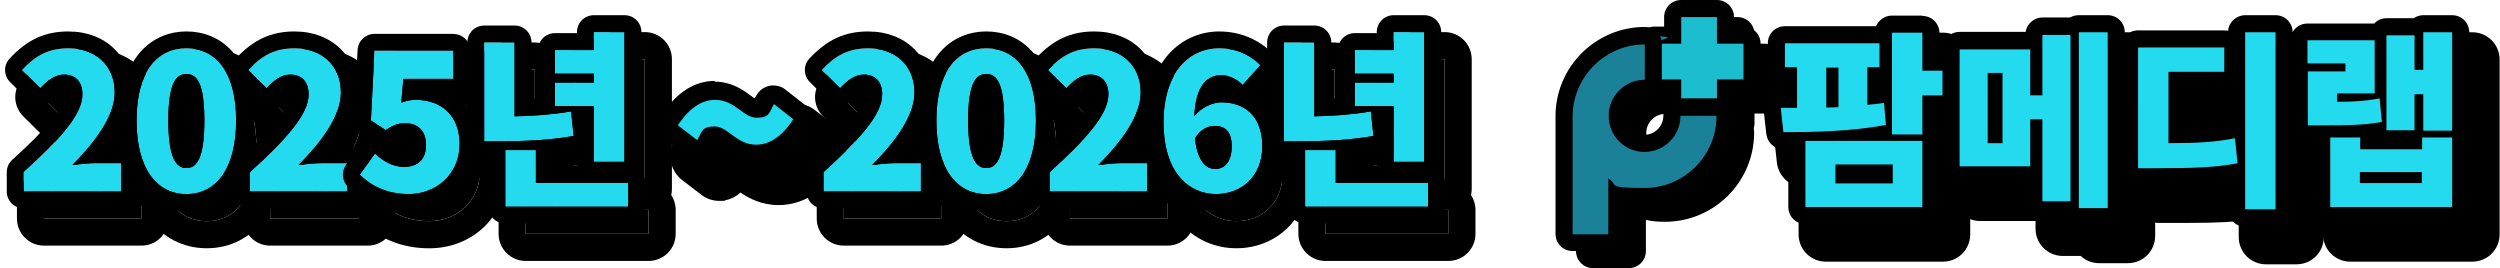
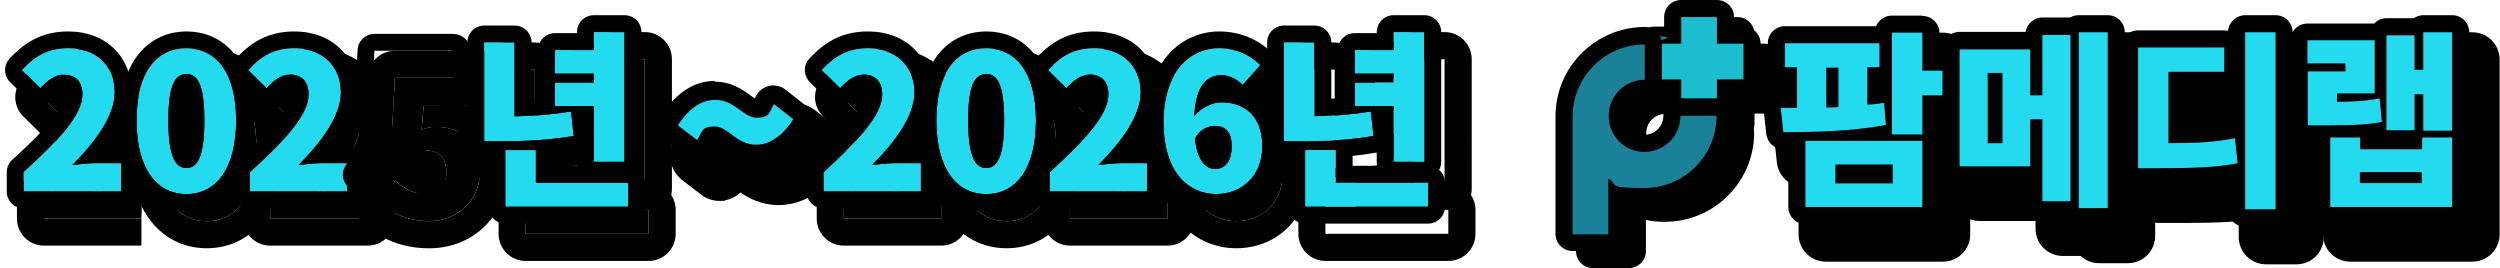
<svg xmlns="http://www.w3.org/2000/svg" id="_레이어_1" width="658.3" height="70.6" version="1.1" viewBox="0 0 658.3 70.6">
  <g>
    <path d="M480.8,65.3c-2,0-3.6-1.6-3.6-3.6v-16.1h-2.2c-1.8,0-3.4-1.4-3.6-3.2l-.7-6.4c-.1-1,.2-2,.9-2.8.7-.8,1.7-1.2,2.7-1.2h.7v-3.6c-1.8-.2-3.2-1.7-3.2-3.6v-6.3c0-2,1.6-3.6,3.6-3.6h24.6c.4-1.6,1.8-2.8,3.5-2.8h8c2,0,3.6,1.6,3.6,3.6v6.4h2.2c2,0,3.6,1.6,3.6,3.6v6.5c0,2-1.6,3.6-3.6,3.6h-2.2v25.7c0,2-1.6,3.6-3.6,3.6h-30.8l.1.2Z" />
    <path d="M511.6,15.8v10h5.8v6.5h-5.8v10.3h-8V15.8h8M500.3,18.6v6.3h-3.2v9.9c1.5-.1,3-.3,4.4-.5l.5,5.8c-9,1.7-19.4,1.9-27,1.9l-.7-6.4h4.3v-10.7h-3.2v-6.3h24.8M486.3,35.5c1.1,0,2.1,0,3.2-.1v-10.4h-3.2v10.6M511.6,44.3v17.4h-30.8v-17.4h30.8M488.7,55.5h15.1v-5h-15.1v5M511.6,8.6h-8c-2.3,0-4.4,1.1-5.7,2.8h-22.4c-4,0-7.2,3.2-7.2,7.2v6.3c0,1.9.7,3.6,1.9,4.9-.4.3-.8.7-1.2,1.1-1.4,1.5-2,3.6-1.8,5.6l.7,6.4c.4,3.1,2.7,5.6,5.7,6.2v12.6c0,4,3.2,7.2,7.2,7.2h30.8c4,0,7.2-3.2,7.2-7.2v-22.2c3.3-.7,5.8-3.6,5.8-7.1v-6.5c0-3.5-2.5-6.4-5.8-7.1v-3c0-4-3.2-7.2-7.2-7.2h0Z" />
  </g>
  <g>
    <path d="M552.8,65.7c-1.4,0-2.6-.8-3.2-1.9h-6.4c-2,0-3.6-1.6-3.6-3.6v-5.6h-18.2c-2,0-3.6-1.6-3.6-3.6v-30.9c0-2,1.6-3.6,3.6-3.6h18.2v-.2c0-2,1.6-3.6,3.6-3.6h7.5c.6-.4,1.3-.6,2.1-.6h7.6c2,0,3.6,1.6,3.6,3.6v46.3c0,2-1.6,3.6-3.6,3.6h-7.6v.1Z" />
    <path d="M560.4,15.7v46.3h-7.6V15.7h7.6M550.6,16.4v43.8h-7.4v-21.6h-3.2v12.4h-18.6v-30.9h18.6v12.1h3.2v-15.9h7.4M528.8,44.9h3.9v-18.5h-3.9v18.5M560.4,8.5h-7.6c-1.1,0-2.1.2-3,.6h-6.6c-2.7,0-5.1,1.5-6.3,3.8h-15.5c-4,0-7.2,3.2-7.2,7.2v30.9c0,4,3.2,7.2,7.2,7.2h14.6v2c0,4,3.2,7.2,7.2,7.2h4.7c1.3,1.2,3,1.9,4.8,1.9h7.6c4,0,7.2-3.2,7.2-7.2V15.7c0-4-3.2-7.2-7.2-7.2h.1Z" />
  </g>
  <g>
    <path d="M596.6,66c-2,0-3.6-1.6-3.6-3.6v-8.2c-5.2.8-10.7,1-20.4,1h-4.2c-2,0-3.6-1.6-3.6-3.6v-31.8c0-2,1.6-3.6,3.6-3.6h22.7c.7,0,1.3.2,1.8.5v-.9c0-2,1.6-3.6,3.6-3.6h8c2,0,3.6,1.6,3.6,3.6v46.6c0,2-1.6,3.6-3.6,3.6h-8,.1ZM580,41.3c5.2,0,9-.4,13-1.1v-11c-.5.3-1.2.5-1.8.5h-11.1v11.6h-.1Z" />
    <path d="M604.6,15.7v46.6h-8V15.7h8M591.1,19.7v6.4h-14.7v18.8c7.7,0,12.4-.3,17.5-1.3l.7,6.6c-5.9,1.1-11.7,1.3-22,1.3h-4.2v-31.8h22.7M604.6,8.5h-8c-2.8,0-5.2,1.6-6.4,4h-21.7c-4,0-7.2,3.2-7.2,7.2v31.8c0,4,3.2,7.2,7.2,7.2h4.2c6.6,0,11.9,0,16.8-.5v4.2c0,4,3.2,7.2,7.2,7.2h8c4,0,7.2-3.2,7.2-7.2V15.7c0-4-3.2-7.2-7.2-7.2h-.1ZM583.6,33.3h5.8v3.8c-1.7.2-3.6.4-5.8.5v-4.3h0Z" />
  </g>
  <g>
    <path d="M618.9,65.3c-2,0-3.6-1.6-3.6-3.6v-17.8h-2.3c-2,0-3.6-1.6-3.6-3.6v-14.2c0-.3,0-.7.1-1-.1-.4-.2-.7-.2-1.1v-6.1c0-2,1.6-3.6,3.6-3.6h18c.7-.8,1.7-1.4,2.8-1.4h7.5c.6-.5,1.4-.8,2.3-.8h7.6c2,0,3.6,1.6,3.6,3.6v25.9c0,.3,0,.6-.1.9,0,.3.1.6.1.9v18.3c0,2-1.6,3.6-3.6,3.6h-32.2Z" />
    <path d="M651.1,15.7v25.9h-7.6v-9.6h-2.3v9.5h-7.4v-24.9h7.4v9.1h2.3v-9.9h7.6M630.6,17.9v13.9h-9.9v2.2c4.3,0,7.6-.2,11.2-.9l.6,6.2c-4.9.9-9.2.9-16.2.9h-3.3v-14.2h9.9v-2.1h-10v-6.1h17.7M651.1,43.4v18.3h-32.1v-18.3h7.9v3.1h16.3v-3.1h7.9M626.8,55.4h16.3v-2.9h-16.3v2.9M651.1,8.5h-7.6c-1.2,0-2.3.3-3.3.8h-6.5c-1.6,0-3.1.5-4.2,1.4h-16.6c-4,0-7.2,3.2-7.2,7.2v6.1c0,.4,0,.8.1,1.2v15.1c0,3.5,2.6,6.5,5.9,7.1v14.3c0,4,3.2,7.2,7.2,7.2h32.1c4,0,7.2-3.2,7.2-7.2V15.7c0-4-3.2-7.2-7.2-7.2h.1Z" />
  </g>
  <g>
    <path d="M205.1,50.1c-4.2,0-7-2.1-9-3.6-.6-.4-1.4-1-1.8-1.2-.2.2-.7.6-1.2,1.6-.6,1-1.5,1.7-2.7,1.9h-.8c-.9,0-1.7-.3-2.4-.8l-5.1-3.9c-1.7-1.3-2.1-3.6-.9-5.4,3.7-5.6,8.1-8.5,13.2-8.5s7,2,9,3.5c.6.4,1.4,1,1.8,1.2.2-.2.7-.6,1.2-1.5.6-1,1.6-1.7,2.7-2h.8c.9,0,1.7.3,2.4.8l5.1,4c1.7,1.3,2,3.6.9,5.4-3.7,5.6-8.1,8.5-13.2,8.5Z" />
    <path d="M194.3,34.3c5.3,0,7.4,4.7,10.9,4.7s3.3-1.3,4.6-3.6l5.1,4c-3.2,4.9-6.6,6.7-9.8,6.7-5.2,0-7.4-4.8-10.9-4.8s-3.3,1.4-4.6,3.6l-5.1-3.9c3.2-4.9,6.6-6.7,9.8-6.7M194.3,26.3c-4.4,0-10.9,1.8-16.5,10.3-2.3,3.5-1.5,8.2,1.8,10.8l5.1,3.9c1.4,1.1,3.1,1.6,4.8,1.6s1.1,0,1.6-.2c1.5-.3,2.8-1,3.9-2,2.2,1.5,5.5,3.3,10,3.3s10.9-1.8,16.5-10.3c2.3-3.5,1.5-8.2-1.8-10.7l-5.1-4c-1.4-1.1-3.1-1.7-4.9-1.7-.5,0-1.1,0-1.6.2-1.5.3-2.8,1-3.9,2-2.2-1.5-5.5-3.3-10-3.3h0l.1.1Z" />
  </g>
  <g>
    <path d="M199.1,40.6c-3.7,0-6.3-1.9-8.1-3.3-1.1-.8-2.1-1.5-2.8-1.5s-1.4.6-2.4,2.4c-.4.6-1,1.1-1.7,1.2h-.5c-.5,0-1.1-.2-1.5-.5l-5.1-3.9c-1-.8-1.3-2.3-.6-3.4,3.4-5.2,7.4-7.8,11.9-7.8s6.3,1.9,8.1,3.2c1.1.8,2,1.5,2.8,1.5s1.6-.9,2.4-2.4c.4-.6,1-1.1,1.7-1.2h.5c.5,0,1.1.2,1.5.5l5.1,4c1,.8,1.3,2.3.6,3.4-3.4,5.2-7.4,7.8-11.9,7.8Z" fill="#23daef" />
    <path d="M188.3,26.3c5.3,0,7.4,4.7,10.9,4.7s3.3-1.3,4.6-3.6l5.1,4c-3.2,4.9-6.6,6.7-9.8,6.7-5.2,0-7.4-4.8-10.9-4.8s-3.3,1.4-4.6,3.6l-5.1-3.9c3.2-4.9,6.6-6.7,9.8-6.7M188.3,21.3c-5.4,0-10.1,3-14,8.9-1.4,2.2-.9,5.1,1.1,6.7l5.1,3.9c.9.7,1.9,1,3,1s.7,0,1,0c1.4-.3,2.6-1.2,3.3-2.4.2-.4.4-.6.5-.8.3.2.7.5,1,.7,2,1.5,5,3.8,9.6,3.8s10.1-3,14-8.9c1.4-2.2,1-5.1-1.1-6.7l-5.1-4c-.9-.7-2-1-3.1-1-.3,0-.7,0-1,.1-1.4.3-2.7,1.2-3.4,2.5-.2.3-.4.6-.5.8-.3-.2-.7-.5-1-.7-2-1.5-5-3.7-9.6-3.7h0l.2-.2Z" />
  </g>
  <g>
    <path d="M475.4,56.7c-1.2,0-2.2-1-2.2-2.2v-17.5h-3.5c-1.1,0-2.1-.9-2.2-2l-.7-6.4c0-.6.1-1.3.6-1.8.4-.5,1-.8,1.7-.8h2.1v-6.2h-.9c-1.2,0-2.2-1-2.2-2.2v-6.3c0-1.2,1-2.2,2.2-2.2h24.8c.4,0,.7,0,1.1.3v-.8c0-1.2,1-2.2,2.2-2.2h8c1.2,0,2.2,1,2.2,2.2v7.8h3.5c1.2,0,2.2,1,2.2,2.2v6.5c0,1.2-1,2.2-2.2,2.2h-3.5v8c0,.3,0,.6-.2.8.1.3.2.5.2.8v17.4c0,1.2-1,2.2-2.2,2.2h-30.8l-.2.2ZM496.1,46v-.5h-10.6v.5h10.6ZM493.9,25.1c.6,0,1.3-.1,1.8-.2h.1v-5.2c-.3.2-.7.3-1.1.3h-.9v5.2l.1-.1Z" fill="#23daef" />
    <path d="M506.2,8.6v10h5.8v6.5h-5.8v10.3h-8V8.6h8M494.9,11.4v6.3h-3.2v9.9c1.5-.1,3-.3,4.4-.5l.5,5.8c-9,1.7-19.4,1.9-27,1.9l-.7-6.4h4.3v-10.7h-3.2v-6.3h24.8M480.9,28.3c1.1,0,2.1,0,3.2-.1v-10.4h-3.2v10.6M506.2,37.1v17.4h-30.8v-17.4h30.8M483.3,48.3h15.1v-5h-15.1v5M506.2,4.1h-8c-1.9,0-3.5,1.2-4.2,2.8h-24c-2.5,0-4.5,2-4.5,4.5v6.3c0,2,1.3,3.7,3.2,4.3v1.9c-1.2,0-2.4.6-3.2,1.5-.9,1-1.3,2.2-1.1,3.5l.7,6.4c.3,2.3,2.2,4,4.5,4s.9,0,1.3,0v15.2c0,2.5,2,4.5,4.5,4.5h30.8c2.5,0,4.5-2,4.5-4.5v-24.8h1.3c2.5,0,4.5-2,4.5-4.5v-6.5c0-2.5-2-4.5-4.5-4.5h-1.3v-5.5c0-2.5-2-4.5-4.5-4.5h0v-.1Z" />
  </g>
  <g>
    <path d="M547.4,57.1c-1.1,0-2-.8-2.2-1.9h-7.4c-1.2,0-2.2-1-2.2-2.2v-7.1c-.3.1-.6.2-.9.2h-18.6c-1.2,0-2.2-1-2.2-2.2V13c0-1.2,1-2.2,2.2-2.2h18.6c.3,0,.6,0,.9.2v-1.8c0-1.2,1-2.2,2.2-2.2h7.9c.4-.4,1-.7,1.6-.7h7.6c1.2,0,2.2,1,2.2,2.2v46.3c0,1.2-1,2.2-2.2,2.2h-7.6l.1.1Z" fill="#23daef" />
    <path d="M555,8.5v46.3h-7.6V8.5h7.6M545.2,9.2v43.8h-7.4v-21.6h-3.2v12.4h-18.6V13h18.6v12.1h3.2v-15.9h7.4M523.4,37.7h3.9v-18.5h-3.9v18.5M555,4h-7.6c-.8,0-1.6.2-2.3.6h-7.3c-2.2,0-4.1,1.7-4.4,3.8h-17.4c-2.5,0-4.5,2-4.5,4.5v30.9c0,2.5,2,4.5,4.5,4.5h17.3v4.7c0,2.5,2,4.5,4.5,4.5h5.9c.8,1.1,2.1,1.9,3.7,1.9h7.6c2.5,0,4.5-2,4.5-4.5V8.5c0-2.5-2-4.5-4.5-4.5h0Z" />
  </g>
  <g>
    <path d="M591.2,57.4c-1.2,0-2.2-1-2.2-2.2v-9.8c-5.7,1-11.2,1.2-21.7,1.2h-4.2c-1.2,0-2.2-1-2.2-2.2V12.5c0-1.2,1-2.2,2.2-2.2h22.7c1.2,0,2.2,1,2.2,2.2v6.4c0,1.2-1,2.2-2.2,2.2h-12.5v14.3c6,0,10.3-.3,14.8-1.2h.9V8.5c0-1.2,1-2.2,2.2-2.2h8c1.2,0,2.2,1,2.2,2.2v46.6c0,1.2-1,2.2-2.2,2.2h-8v.1Z" fill="#23daef" />
    <path d="M599.2,8.5v46.6h-8V8.5h8M585.7,12.5v6.4h-14.7v18.8c7.7,0,12.4-.3,17.5-1.3l.7,6.6c-5.9,1.1-11.7,1.3-22,1.3h-4.2V12.5h22.7M599.2,4h-8c-2.3,0-4.3,1.8-4.5,4.1-.3,0-.6-.1-1-.1h-22.7c-2.5,0-4.5,2-4.5,4.5v31.8c0,2.5,2,4.5,4.5,4.5h4.2c9.1,0,14.5-.1,19.5-.8v7.2c0,2.5,2,4.5,4.5,4.5h8c2.5,0,4.5-2,4.5-4.5V8.5c0-2.5-2-4.5-4.5-4.5h0ZM575.5,23.4h11.1v8.9c-3.4.6-6.8.9-11.2,1v-9.8h0l.1-.1Z" />
  </g>
  <g>
    <path d="M613.5,56.7c-1.2,0-2.2-1-2.2-2.2v-18.3c0-.3,0-.6.2-.8h-3.8c-1.2,0-2.2-1-2.2-2.2v-14.2c0-.4,0-.7.2-1-.2-.3-.3-.7-.3-1.1v-6.1c0-1.2,1-2.2,2.2-2.2h17.7c.3,0,.7,0,1,.2.3-.9,1.1-1.6,2.2-1.6h8c.4-.5,1.1-.9,1.8-.9h7.6c1.2,0,2.2,1,2.2,2.2v25.9c0,.3,0,.6-.2.9.1.3.2.6.2.9v18.3c0,1.2-1,2.2-2.2,2.2h-32.4ZM635.5,37v-.5h-7.1c-1.1,0-2-.8-2.2-1.9-.9.1-1.9.3-2.8.4.2.3.4.8.4,1.2v.8h11.8-.1Z" fill="#23daef" />
    <path d="M645.7,8.5v25.9h-7.6v-9.6h-2.3v9.5h-7.4V9.3h7.4v9.1h2.3v-9.9h7.6M625.3,10.7v13.9h-9.9v2.2c4.3,0,7.6-.2,11.2-.9l.6,6.2c-4.9.9-9.2.9-16.2.9h-3.3v-14.2h9.9v-2.1h-10v-6.1h17.7M645.7,36.2v18.3h-32.1v-18.3h7.9v3.1h16.3v-3.1h7.9M621.4,48.2h16.3v-2.9h-16.3v2.9M645.7,4h-7.6c-.9,0-1.8.3-2.5.8h-7.2c-1.3,0-2.4.5-3.2,1.4h-17.6c-2.5,0-4.5,2-4.5,4.5v6.1c0,.4,0,.8.1,1.1v15.1c0,2.5,2,4.5,4.5,4.5h1.4v16.9c0,2.5,2,4.5,4.5,4.5h32.1c2.5,0,4.5-2,4.5-4.5V8.5c0-2.5-2-4.5-4.5-4.5h0Z" />
  </g>
  <g>
    <g>
      <g>
        <path d="M448.1,34.7c-1.2,0-2.2-1-2.2-2.2v-4.8h-4.8c-1.2,0-2.2-1-2.2-2.2v-9.4c0-1.2,1-2.2,2.2-2.2h4.8v-4.8c0-1.2,1-2.2,2.2-2.2h9.4c1.2,0,2.2,1,2.2,2.2v4.8h4.8c1.2,0,2.2,1,2.2,2.2v9.4c0,1.2-1,2.2-2.2,2.2h-4.8v4.8c0,1.2-1,2.2-2.2,2.2h-9.4Z" />
        <path d="M457.5,9v7h7v9.4h-7v7h-9.4v-7h-7v-9.4h7v-7h9.4M457.5,4.5h-9.4c-2.5,0-4.5,2-4.5,4.5v2.5h-2.5c-2.5,0-4.5,2-4.5,4.5v9.4c0,2.5,2,4.5,4.5,4.5h2.5v2.5c0,2.5,2,4.5,4.5,4.5h9.4c2.5,0,4.5-2,4.5-4.5v-2.5h2.5c2.5,0,4.5-2,4.5-4.5v-9.4c0-2.5-2-4.5-4.5-4.5h-2.5v-2.5c0-2.5-2-4.5-4.5-4.5h0Z" />
      </g>
      <g>
        <path d="M419.6,68.3c-1.2,0-2.2-1-2.2-2.2v-31c0-11.7,9.5-21.2,21.2-21.2s2.2,1,2.2,2.2v9.4c0,1.2-1,2.2-2.2,2.2-4,0-7.3,3.3-7.3,7.3s3.2,7.3,7.2,7.3,7.3-3.3,7.3-7.3,1-2.3,2.2-2.3h9.5c1.2,0,2.2,1,2.2,2.2,0,11.7-9.5,21.2-21.2,21.2s-5-.4-7.3-1.3v11.1c0,1.2-1,2.2-2.2,2.2h-9.4v.2Z" />
        <path d="M438.5,16.1v9.4c-5.3,0-9.5,4.3-9.5,9.5s4.1,9.5,9.4,9.5,9.5-4.3,9.5-9.5h9.5c0,10.5-8.5,19-19,19s-6.7-.9-9.5-2.5v14.7h-9.4v-31c0-10.4,8.5-19,19-19M457.5,35h0M438.5,11.6c-12.9,0-23.5,10.5-23.5,23.5v31c0,2.5,2,4.5,4.5,4.5h9.4c2.5,0,4.5-2,4.5-4.5v-8.2c1.6.4,3.3.5,5,.5,12.9,0,23.4-10.4,23.5-23.3v-.2c0-2.5-2-4.5-4.5-4.5h-9.5c-2.5,0-4.5,2-4.5,4.5h0c0,2.9-2.3,5.1-5,5.1s-4.9-2.2-4.9-5,2.3-5,5-5,4.5-2,4.5-4.5v-9.4c0-2.5-2-4.5-4.5-4.5h0Z" />
      </g>
    </g>
    <g>
      <g>
        <path d="M442.7,30.2c-1.2,0-2.2-1-2.2-2.2v-4.8h-4.8c-1.2,0-2.2-1-2.2-2.2v-9.4c0-1.2,1-2.2,2.2-2.2h4.8v-4.8c0-1.2,1-2.2,2.2-2.2h9.4c1.2,0,2.2,1,2.2,2.2v4.8h4.8c1.2,0,2.2,1,2.2,2.2v9.4c0,1.2-1,2.2-2.2,2.2h-4.8v4.8c0,1.2-1,2.2-2.2,2.2h-9.4Z" fill="#1cbdcf" />
        <path d="M452.1,4.5v7h7v9.4h-7v7h-9.4v-7h-7v-9.4h7v-7h9.4M452.1,0h-9.4c-2.5,0-4.5,2-4.5,4.5v2.5h-2.5c-2.5,0-4.5,2-4.5,4.5v9.4c0,2.5,2,4.5,4.5,4.5h2.5v2.5c0,2.5,2,4.5,4.5,4.5h9.4c2.5,0,4.5-2,4.5-4.5v-2.5h2.5c2.5,0,4.5-2,4.5-4.5v-9.4c0-2.5-2-4.5-4.5-4.5h-2.5v-2.5C456.6,2,454.6,0,452.1,0h0Z" />
      </g>
      <g>
        <path d="M414.2,63.9c-1.2,0-2.2-1-2.2-2.2v-31c0-11.7,9.5-21.2,21.2-21.2s2.2,1,2.2,2.2v9.4c0,1.2-1,2.2-2.2,2.2-4,0-7.3,3.3-7.3,7.3s3.2,7.3,7.2,7.3,7.3-3.3,7.3-7.3,1-2.3,2.2-2.3h9.5c1.2,0,2.2,1,2.2,2.2,0,11.7-9.5,21.2-21.2,21.2s-5-.4-7.3-1.3v11.1c0,1.2-1,2.2-2.2,2.2h-9.4v.2Z" fill="#1b8199" />
        <path d="M433.1,11.6v9.4c-5.3,0-9.5,4.3-9.5,9.5s4.1,9.5,9.4,9.5,9.5-4.3,9.5-9.5h9.5c0,10.5-8.5,19-19,19s-6.7-.9-9.5-2.5v14.7h-9.4v-31c0-10.4,8.5-19,19-19M452.1,30.5h0M433.1,7.1c-12.9,0-23.5,10.5-23.5,23.5v31c0,2.5,2,4.5,4.5,4.5h9.4c2.5,0,4.5-2,4.5-4.5v-8.2c1.6.4,3.3.5,5,.5,12.9,0,23.4-10.4,23.5-23.3v-.2c0-2.5-2-4.5-4.5-4.5h-9.5c-2.5,0-4.5,2-4.5,4.5h0c0,2.9-2.3,5.1-5,5.1s-4.9-2.2-4.9-5,2.3-5,5-5,4.5-2,4.5-4.5v-9.4c0-2.5-2-4.5-4.5-4.5h0Z" />
      </g>
    </g>
  </g>
  <g>
    <g>
      <path d="M11.59,52.47c9.25-8.4,15.46-15.11,15.46-20.48,0-3.38-1.84-5.22-4.82-5.22-2.54,0-4.47,1.69-6.26,3.58l-4.82-4.77c3.63-3.88,7.01-5.72,12.28-5.72,7.16,0,12.13,4.57,12.13,11.63,0,6.36-5.47,13.37-11.14,19.09,1.84-.25,4.38-.5,6.07-.5h6.76v7.46H11.59v-5.07Z" />
-       <path d="M23.42,19.86c7.16,0,12.13,4.57,12.13,11.63,0,6.36-5.47,13.37-11.14,19.09,1.84-.25,4.38-.5,6.07-.5h6.76v7.46H11.59v-5.07c9.25-8.4,15.46-15.11,15.46-20.48,0-3.38-1.84-5.22-4.82-5.22-2.54,0-4.47,1.69-6.26,3.58l-4.82-4.77c3.63-3.88,7.01-5.72,12.28-5.72M23.42,12.73c-6.93,0-12.32,2.46-17.48,7.97-2.64,2.82-2.55,7.22.19,9.94l4.82,4.77c1.34,1.32,3.14,2.06,5.01,2.06.04,0,.08,0,.11,0,.16,0,.32-.01.48-.02-2.14,2.55-5.2,5.6-9.76,9.75-1.49,1.35-2.33,3.27-2.33,5.28v5.07c0,3.94,3.19,7.13,7.13,7.13h25.65c3.94,0,7.13-3.19,7.13-7.13v-7.46c0-3.25-2.17-5.99-5.14-6.85,2.31-4.12,3.45-8.02,3.45-11.75,0-10.87-8.1-18.76-19.26-18.76h0Z" />
+       <path d="M23.42,19.86c7.16,0,12.13,4.57,12.13,11.63,0,6.36-5.47,13.37-11.14,19.09,1.84-.25,4.38-.5,6.07-.5h6.76v7.46H11.59v-5.07c9.25-8.4,15.46-15.11,15.46-20.48,0-3.38-1.84-5.22-4.82-5.22-2.54,0-4.47,1.69-6.26,3.58l-4.82-4.77c3.63-3.88,7.01-5.72,12.28-5.72M23.42,12.73c-6.93,0-12.32,2.46-17.48,7.97-2.64,2.82-2.55,7.22.19,9.94l4.82,4.77c1.34,1.32,3.14,2.06,5.01,2.06.04,0,.08,0,.11,0,.16,0,.32-.01.48-.02-2.14,2.55-5.2,5.6-9.76,9.75-1.49,1.35-2.33,3.27-2.33,5.28v5.07c0,3.94,3.19,7.13,7.13,7.13h25.65v-7.46c0-3.25-2.17-5.99-5.14-6.85,2.31-4.12,3.45-8.02,3.45-11.75,0-10.87-8.1-18.76-19.26-18.76h0Z" />
    </g>
    <g>
      <path d="M41.31,38.85c0-12.73,5.32-18.99,13.13-18.99s13.08,6.31,13.08,18.99-5.27,19.39-13.08,19.39-13.13-6.66-13.13-19.39ZM59.16,38.85c0-10.09-2.09-12.23-4.72-12.23s-4.77,2.14-4.77,12.23,2.14,12.53,4.77,12.53,4.72-2.39,4.72-12.53Z" />
      <path d="M54.44,19.86c7.81,0,13.08,6.31,13.08,18.99s-5.27,19.39-13.08,19.39-13.13-6.66-13.13-19.39,5.32-18.99,13.13-18.99M54.44,51.38c2.63,0,4.72-2.39,4.72-12.53s-2.09-12.23-4.72-12.23-4.77,2.14-4.77,12.23,2.14,12.53,4.77,12.53M54.44,12.73c-9.79,0-20.25,6.86-20.25,26.12,0,7.7,1.66,13.95,4.95,18.59,3.62,5.11,9.06,7.93,15.31,7.93s11.68-2.82,15.29-7.95c3.26-4.63,4.91-10.88,4.91-18.57,0-19.26-10.44-26.12-20.2-26.12h0Z" />
    </g>
    <g>
      <path d="M71.14,52.47c9.25-8.4,15.46-15.11,15.46-20.48,0-3.38-1.84-5.22-4.82-5.22-2.54,0-4.47,1.69-6.26,3.58l-4.82-4.77c3.63-3.88,7.01-5.72,12.28-5.72,7.16,0,12.13,4.57,12.13,11.63,0,6.36-5.47,13.37-11.14,19.09,1.84-.25,4.38-.5,6.07-.5h6.76v7.46h-25.65v-5.07Z" />
      <path d="M82.98,19.86c7.16,0,12.13,4.57,12.13,11.63,0,6.36-5.47,13.37-11.14,19.09,1.84-.25,4.38-.5,6.07-.5h6.76v7.46h-25.65v-5.07c9.25-8.4,15.46-15.11,15.46-20.48,0-3.38-1.84-5.22-4.82-5.22-2.54,0-4.47,1.69-6.26,3.58l-4.82-4.77c3.63-3.88,7.01-5.72,12.28-5.72M82.98,12.73c-6.93,0-12.32,2.46-17.48,7.97-2.64,2.82-2.55,7.22.19,9.94l4.82,4.77c1.34,1.32,3.14,2.06,5.01,2.06.04,0,.08,0,.11,0,.16,0,.32-.01.48-.02-2.14,2.55-5.2,5.6-9.76,9.75-1.49,1.35-2.33,3.27-2.33,5.28v5.07c0,3.94,3.19,7.13,7.13,7.13h25.65c3.94,0,7.13-3.19,7.13-7.13v-7.46c0-3.25-2.17-5.99-5.14-6.85,2.31-4.12,3.45-8.02,3.45-11.75,0-10.87-8.1-18.76-19.26-18.76h0Z" />
    </g>
    <g>
      <path d="M100.08,53.12l4.03-5.57c2.09,1.99,4.67,3.53,7.61,3.53,3.58,0,5.82-1.94,5.82-5.77s-2.24-5.72-5.42-5.72c-2.04,0-3.03.4-5.22,1.79l-3.88-2.54.94-18.35h20.78v7.41h-13.18l-.55,6.26c1.34-.55,2.44-.75,3.83-.75,6.26,0,11.53,3.68,11.53,11.68s-6.26,13.13-13.37,13.13c-5.92,0-9.99-2.24-12.93-5.12Z" />
      <path d="M124.74,20.5v7.41h-13.17l-.55,6.26c1.34-.55,2.44-.75,3.83-.75,6.26,0,11.53,3.68,11.53,11.68s-6.26,13.13-13.37,13.13c-5.92,0-9.99-2.24-12.93-5.12l4.03-5.57c2.09,1.99,4.67,3.53,7.61,3.53,3.58,0,5.82-1.94,5.82-5.77s-2.24-5.72-5.42-5.72c-2.04,0-3.03.4-5.22,1.79l-3.88-2.54.94-18.35h20.78M124.74,13.38h-20.78c-3.79,0-6.92,2.97-7.12,6.76l-.94,18.35c-.1,2.03.66,3.99,2.07,5.4l-3.66,5.06c-2.06,2.85-1.73,6.79.78,9.26,4.84,4.75,10.87,7.17,17.92,7.17,11.69,0,20.5-8.71,20.5-20.25,0-4.73-1.4-8.86-3.87-12.03,1.37-1.3,2.23-3.14,2.23-5.17v-7.41c0-3.94-3.19-7.13-7.13-7.13h0Z" />
    </g>
    <g>
      <path d="M156.4,42.93c-6.51,1.14-12.58,1.39-19.69,1.39h-3.88v-26h8v19.44c5.17-.1,9.84-.45,14.87-1.29l.7,6.46ZM170.77,55.26v6.31h-32.37v-14.92h8.05v8.6h24.31ZM161.72,35.07h-10.24v-6.21h10.24v-2.34h-10.24v-6.21h10.24v-4.72h8.05v34.16h-8.05v-14.67Z" />
      <path d="M169.78,15.58v34.16h-8.05v-14.67h-10.24v-6.21h10.24v-2.34h-10.24v-6.21h10.24v-4.72h8.05M140.84,18.32v19.44c5.17-.1,9.84-.45,14.87-1.29l.7,6.46c-6.51,1.14-12.58,1.39-19.69,1.39h-3.88v-26h8M146.46,46.66v8.6h24.31v6.31h-32.37v-14.92h8.05M169.78,8.46h-8.05c-3.09,0-5.73,1.97-6.71,4.72h-3.53c-1.69,0-3.24.59-4.47,1.57-1.23-2.13-3.54-3.56-6.17-3.56h-8c-3.94,0-7.13,3.19-7.13,7.13v26c0,3.4,2.38,6.25,5.57,6.96v10.3c0,3.94,3.19,7.13,7.13,7.13h32.37c3.94,0,7.13-3.19,7.13-7.13v-6.31c0-1.45-.43-2.8-1.17-3.92.12-.51.18-1.05.18-1.6V15.58c0-3.94-3.19-7.13-7.13-7.13h0Z" />
    </g>
    <g>
      <path d="M6.24,45.35c9.25-8.4,15.46-15.11,15.46-20.48,0-3.38-1.84-5.22-4.82-5.22-2.54,0-4.47,1.69-6.26,3.58l-4.82-4.77c3.63-3.88,7.01-5.72,12.28-5.72,7.16,0,12.13,4.57,12.13,11.63,0,6.36-5.47,13.37-11.14,19.09,1.84-.25,4.38-.5,6.07-.5h6.76v7.46H6.24v-5.07Z" fill="#23daef" />
      <path d="M18.07,12.73c7.16,0,12.13,4.57,12.13,11.63,0,6.36-5.47,13.37-11.14,19.09,1.84-.25,4.38-.5,6.07-.5h6.76v7.46H6.24v-5.07c9.25-8.4,15.46-15.11,15.46-20.48,0-3.38-1.84-5.22-4.82-5.22-2.54,0-4.47,1.69-6.26,3.58l-4.82-4.77c3.63-3.88,7.01-5.72,12.28-5.72M18.07,8.28c-6.21,0-10.86,2.13-15.53,7.13-1.65,1.76-1.6,4.51.12,6.21l4.82,4.77c.83.83,1.96,1.29,3.13,1.29.02,0,.05,0,.07,0,1.2-.02,2.34-.52,3.16-1.39.97-1.02,2.18-2.19,3.03-2.19.13,0,.22,0,.29.02.04.14.08.39.08.75,0,4.46-10.17,13.71-14,17.19-.93.84-1.46,2.04-1.46,3.3v5.07c0,2.46,1.99,4.45,4.45,4.45h25.65c2.46,0,4.45-1.99,4.45-4.45v-7.46c0-2.46-1.99-4.45-4.45-4.45h-2.71c3.67-5.13,5.47-9.8,5.47-14.14,0-9.47-6.82-16.09-16.59-16.09h0Z" />
    </g>
    <g>
      <path d="M35.97,31.72c0-12.73,5.32-18.99,13.13-18.99s13.08,6.31,13.08,18.99-5.27,19.39-13.08,19.39-13.13-6.66-13.13-19.39ZM53.82,31.72c0-10.09-2.09-12.23-4.72-12.23s-4.77,2.14-4.77,12.23,2.14,12.53,4.77,12.53,4.72-2.39,4.72-12.53Z" fill="#23daef" />
      <path d="M49.09,12.73c7.81,0,13.08,6.31,13.08,18.99s-5.27,19.39-13.08,19.39-13.13-6.66-13.13-19.39,5.32-18.99,13.13-18.99M49.09,44.25c2.63,0,4.72-2.39,4.72-12.53s-2.09-12.23-4.72-12.23-4.77,2.14-4.77,12.23,2.14,12.53,4.77,12.53M49.09,8.28c-8.5,0-17.58,6.16-17.58,23.45s9.08,23.85,17.58,23.85,17.53-6.26,17.53-23.85-9.06-23.45-17.53-23.45h0ZM49.07,37.09c-.17-1.26-.3-2.99-.3-5.37s.13-4.08.3-5.3c.16,1.22.29,2.93.29,5.3s-.12,4.11-.29,5.37h0Z" />
    </g>
    <g>
      <path d="M65.8,45.35c9.25-8.4,15.46-15.11,15.46-20.48,0-3.38-1.84-5.22-4.82-5.22-2.54,0-4.47,1.69-6.26,3.58l-4.82-4.77c3.63-3.88,7.01-5.72,12.28-5.72,7.16,0,12.13,4.57,12.13,11.63,0,6.36-5.47,13.37-11.14,19.09,1.84-.25,4.38-.5,6.07-.5h6.76v7.46h-25.65v-5.07Z" fill="#23daef" />
      <path d="M77.63,12.73c7.16,0,12.13,4.57,12.13,11.63,0,6.36-5.47,13.37-11.14,19.09,1.84-.25,4.38-.5,6.07-.5h6.76v7.46h-25.65v-5.07c9.25-8.4,15.46-15.11,15.46-20.48,0-3.38-1.84-5.22-4.82-5.22-2.54,0-4.47,1.69-6.26,3.58l-4.82-4.77c3.63-3.88,7.01-5.72,12.28-5.72M77.63,8.28c-6.21,0-10.86,2.13-15.53,7.13-1.65,1.76-1.6,4.51.12,6.21l4.82,4.77c.83.83,1.96,1.29,3.13,1.29.02,0,.05,0,.07,0,1.2-.02,2.34-.52,3.16-1.39.97-1.02,2.18-2.19,3.03-2.19.13,0,.22,0,.29.02.04.14.08.39.08.75,0,4.46-10.17,13.71-14,17.19-.93.84-1.46,2.04-1.46,3.3v5.07c0,2.46,1.99,4.45,4.45,4.45h25.65c2.46,0,4.45-1.99,4.45-4.45v-7.46c0-2.46-1.99-4.45-4.45-4.45h-2.71c3.67-5.13,5.47-9.8,5.47-14.14,0-9.47-6.82-16.09-16.59-16.09h0Z" />
    </g>
    <g>
-       <path d="M94.73,45.99l4.03-5.57c2.09,1.99,4.67,3.53,7.61,3.53,3.58,0,5.82-1.94,5.82-5.77s-2.24-5.72-5.42-5.72c-2.04,0-3.03.4-5.22,1.79l-3.88-2.54.94-18.35h20.78v7.41h-13.18l-.55,6.26c1.34-.55,2.44-.75,3.83-.75,6.26,0,11.53,3.68,11.53,11.68s-6.26,13.13-13.37,13.13c-5.92,0-9.99-2.24-12.93-5.12Z" fill="#23daef" />
      <path d="M119.39,13.38v7.41h-13.18l-.55,6.26c1.34-.55,2.44-.75,3.83-.75,6.26,0,11.53,3.68,11.53,11.68s-6.26,13.13-13.37,13.13c-5.92,0-9.99-2.24-12.93-5.12l4.03-5.57c2.09,1.99,4.67,3.53,7.61,3.53,3.58,0,5.82-1.94,5.82-5.77s-2.24-5.72-5.42-5.72c-2.04,0-3.03.4-5.22,1.79l-3.88-2.54.94-18.35h20.78M119.39,8.92h-20.78c-2.37,0-4.33,1.86-4.45,4.23l-.94,18.35c-.08,1.58.68,3.09,2.01,3.96l1.52,1c-.63.32-1.18.78-1.6,1.37l-4.03,5.57c-1.29,1.78-1.08,4.24.49,5.79,4.32,4.25,9.72,6.4,16.05,6.4,10.33,0,17.83-7.39,17.83-17.58,0-5.48-2.07-9.94-5.61-12.77,2.23-.24,3.97-2.13,3.97-4.43v-7.41c0-2.46-1.99-4.45-4.45-4.45h0ZM103.26,38.37c.23-.1.46-.22.68-.35,1.72-1.09,1.89-1.09,2.83-1.09.72,0,.96,0,.96,1.26,0,.73-.15,1.05-.19,1.1-.05.04-.39.21-1.17.21-.98,0-2.02-.38-3.11-1.13h0Z" />
    </g>
    <g>
      <path d="M151.06,35.8c-6.51,1.14-12.58,1.39-19.69,1.39h-3.88V11.19h8v19.44c5.17-.1,9.84-.45,14.87-1.29l.7,6.46ZM165.43,48.13v6.31h-32.37v-14.92h8.05v8.6h24.31ZM156.38,27.94h-10.24v-6.21h10.24v-2.34h-10.24v-6.21h10.24v-4.72h8.05v34.16h-8.05v-14.67Z" fill="#23daef" />
      <path d="M164.43,8.45v34.16h-8.05v-14.67h-10.24v-6.21h10.24v-2.34h-10.24v-6.21h10.24v-4.72h8.05M135.5,11.19v19.44c5.17-.1,9.84-.45,14.87-1.29l.7,6.46c-6.51,1.14-12.58,1.39-19.69,1.39h-3.88V11.19h8M141.11,39.53v8.6h24.31v6.31h-32.37v-14.92h8.05M164.43,4h-8.05c-2.46,0-4.45,1.99-4.45,4.45v.27h-5.79c-2.46,0-4.45,1.99-4.45,4.45v6.21c0,.4.05.8.15,1.17-.1.37-.15.76-.15,1.17v4.17c-.57.04-1.14.08-1.73.11v-14.82c0-2.46-1.99-4.45-4.45-4.45h-8c-2.46,0-4.45,1.99-4.45,4.45v26c0,2.46,1.99,4.45,4.45,4.45h1.11v12.8c0,2.46,1.99,4.45,4.45,4.45h32.37c2.46,0,4.45-1.99,4.45-4.45v-6.31c0-1.35-.6-2.56-1.54-3.37.35-.64.55-1.37.55-2.15V8.45c0-2.46-1.99-4.45-4.45-4.45h0ZM145.57,41.05c2.06-.21,4.13-.49,6.26-.87.03,0,.06-.01.09-.02v2.44c0,.37.04.72.13,1.06h-6.48v-2.62h0Z" />
    </g>
  </g>
  <g>
    <g>
      <path d="M222.19,52.47c9.25-8.4,15.46-15.11,15.46-20.48,0-3.38-1.84-5.22-4.82-5.22-2.54,0-4.47,1.69-6.26,3.58l-4.82-4.77c3.63-3.88,7.01-5.72,12.28-5.72,7.16,0,12.13,4.57,12.13,11.63,0,6.36-5.47,13.37-11.14,19.09,1.84-.25,4.38-.5,6.07-.5h6.76v7.46h-25.65v-5.07Z" />
      <path d="M234.02,19.86c7.16,0,12.13,4.57,12.13,11.63,0,6.36-5.47,13.37-11.14,19.09,1.84-.25,4.38-.5,6.07-.5h6.76v7.46h-25.65v-5.07c9.25-8.4,15.46-15.11,15.46-20.48,0-3.38-1.84-5.22-4.82-5.22-2.54,0-4.47,1.69-6.26,3.58l-4.82-4.77c3.63-3.88,7.01-5.72,12.28-5.72M234.02,12.73c-6.93,0-12.32,2.46-17.48,7.97-2.64,2.82-2.55,7.22.19,9.94l4.82,4.77c1.34,1.32,3.14,2.06,5.01,2.06.04,0,.08,0,.11,0,.16,0,.32-.01.48-.02-2.14,2.55-5.2,5.6-9.76,9.75-1.49,1.35-2.33,3.27-2.33,5.28v5.07c0,3.94,3.19,7.13,7.13,7.13h25.65c3.94,0,7.13-3.19,7.13-7.13v-7.46c0-3.25-2.17-5.99-5.14-6.85,2.31-4.12,3.45-8.02,3.45-11.75,0-10.87-8.1-18.76-19.26-18.76h0Z" />
    </g>
    <g>
      <path d="M251.92,38.85c0-12.73,5.32-18.99,13.13-18.99s13.08,6.31,13.08,18.99-5.27,19.39-13.08,19.39-13.13-6.66-13.13-19.39ZM269.77,38.85c0-10.09-2.09-12.23-4.72-12.23s-4.77,2.14-4.77,12.23,2.14,12.53,4.77,12.53,4.72-2.39,4.72-12.53Z" />
      <path d="M265.04,19.86c7.81,0,13.08,6.31,13.08,18.99s-5.27,19.39-13.08,19.39-13.13-6.66-13.13-19.39,5.32-18.99,13.13-18.99M265.04,51.38c2.63,0,4.72-2.39,4.72-12.53s-2.09-12.23-4.72-12.23-4.77,2.14-4.77,12.23,2.14,12.53,4.77,12.53M265.04,12.73c-9.79,0-20.25,6.86-20.25,26.12,0,7.7,1.66,13.95,4.95,18.59,3.62,5.11,9.06,7.93,15.31,7.93s11.68-2.82,15.29-7.95c3.26-4.63,4.91-10.88,4.91-18.57,0-19.26-10.44-26.12-20.2-26.12h0Z" />
    </g>
    <g>
      <path d="M281.75,52.47c9.25-8.4,15.46-15.11,15.46-20.48,0-3.38-1.84-5.22-4.82-5.22-2.54,0-4.47,1.69-6.26,3.58l-4.82-4.77c3.63-3.88,7.01-5.72,12.28-5.72,7.16,0,12.13,4.57,12.13,11.63,0,6.36-5.47,13.37-11.14,19.09,1.84-.25,4.38-.5,6.07-.5h6.76v7.46h-25.65v-5.07Z" />
      <path d="M293.58,19.86c7.16,0,12.13,4.57,12.13,11.63,0,6.36-5.47,13.37-11.14,19.09,1.84-.25,4.38-.5,6.07-.5h6.76v7.46h-25.65v-5.07c9.25-8.4,15.46-15.11,15.46-20.48,0-3.38-1.84-5.22-4.82-5.22-2.54,0-4.47,1.69-6.26,3.58l-4.82-4.77c3.63-3.88,7.01-5.72,12.28-5.72M293.58,12.73c-6.93,0-12.32,2.46-17.48,7.97-2.64,2.82-2.55,7.22.19,9.94l4.82,4.77c1.34,1.32,3.14,2.06,5.01,2.06.04,0,.08,0,.11,0,.16,0,.32-.01.48-.02-2.14,2.55-5.2,5.6-9.76,9.75-1.49,1.35-2.33,3.27-2.33,5.28v5.07c0,3.94,3.19,7.13,7.13,7.13h25.65c3.94,0,7.13-3.19,7.13-7.13v-7.46c0-3.25-2.17-5.99-5.14-6.85,2.31-4.12,3.45-8.02,3.45-11.75,0-10.87-8.1-18.76-19.26-18.76h0Z" />
    </g>
    <g>
      <path d="M311.72,39.35c0-13.37,7.06-19.49,14.72-19.49,4.87,0,8.45,2.04,10.79,4.42l-4.67,5.22c-1.19-1.29-3.48-2.59-5.52-2.59-3.83,0-6.86,2.73-7.21,10.79,1.84-2.34,4.97-3.63,7.06-3.63,6.17,0,10.84,3.58,10.84,11.58s-5.57,12.58-12.18,12.58c-6.96,0-13.82-5.42-13.82-18.89ZM319.98,43.62c.75,6.17,3.03,8,5.37,8s4.33-1.74,4.33-5.97-2.04-5.37-4.47-5.37c-1.84,0-3.88.94-5.22,3.33Z" />
      <path d="M326.44,19.86c4.87,0,8.45,2.04,10.79,4.42l-4.67,5.22c-1.19-1.29-3.48-2.59-5.52-2.59-3.83,0-6.86,2.73-7.21,10.79,1.84-2.34,4.97-3.63,7.06-3.63,6.17,0,10.84,3.58,10.84,11.58s-5.57,12.58-12.18,12.58c-6.96,0-13.82-5.42-13.82-18.89s7.06-19.49,14.72-19.49M325.35,51.63c2.34,0,4.33-1.74,4.33-5.97s-2.04-5.37-4.47-5.37c-1.84,0-3.88.94-5.22,3.33.75,6.17,3.03,8,5.37,8M326.44,12.73c-6.13,0-11.69,2.57-15.66,7.24-4.05,4.76-6.19,11.46-6.19,19.38,0,17.97,10.52,26.02,20.95,26.02,11.01,0,19.31-8.47,19.31-19.71,0-5.63-1.83-10.33-5.01-13.61l2.7-3.01c2.5-2.8,2.41-7.06-.22-9.74-4.15-4.23-9.79-6.57-15.88-6.57h0Z" />
    </g>
    <g>
-       <path d="M367.01,42.93c-6.51,1.14-12.58,1.39-19.69,1.39h-3.88v-26h8v19.44c5.17-.1,9.84-.45,14.87-1.29l.7,6.46ZM381.38,55.26v6.31h-32.37v-14.92h8.05v8.6h24.31ZM372.33,35.07h-10.24v-6.21h10.24v-2.34h-10.24v-6.21h10.24v-4.72h8.05v34.16h-8.05v-14.67Z" />
      <path d="M380.38,15.58v34.16h-8.05v-14.67h-10.24v-6.21h10.24v-2.34h-10.24v-6.21h10.24v-4.72h8.05M351.45,18.32v19.44c5.17-.1,9.84-.45,14.87-1.29l.7,6.46c-6.51,1.14-12.58,1.39-19.69,1.39h-3.88v-26h8M357.06,46.66v8.6h24.31v6.31h-32.37v-14.92h8.05M380.38,8.46h-8.05c-3.09,0-5.73,1.97-6.71,4.72h-3.53c-1.69,0-3.24.59-4.47,1.57-1.23-2.13-3.54-3.56-6.17-3.56h-8c-3.94,0-7.13,3.19-7.13,7.13v26c0,3.4,2.38,6.25,5.57,6.96v10.3c0,3.94,3.19,7.13,7.13,7.13h32.37c3.94,0,7.13-3.19,7.13-7.13v-6.31c0-1.45-.43-2.8-1.17-3.92.12-.51.18-1.05.18-1.6V15.58c0-3.94-3.19-7.13-7.13-7.13h0Z" />
    </g>
    <g>
      <path d="M216.84,45.35c9.25-8.4,15.46-15.11,15.46-20.48,0-3.38-1.84-5.22-4.82-5.22-2.54,0-4.47,1.69-6.26,3.58l-4.82-4.77c3.63-3.88,7.01-5.72,12.28-5.72,7.16,0,12.13,4.57,12.13,11.63,0,6.36-5.47,13.37-11.14,19.09,1.84-.25,4.38-.5,6.07-.5h6.76v7.46h-25.65v-5.07Z" fill="#23daef" />
      <path d="M228.67,12.73c7.16,0,12.13,4.57,12.13,11.63,0,6.36-5.47,13.37-11.14,19.09,1.84-.25,4.38-.5,6.07-.5h6.76v7.46h-25.65v-5.07c9.25-8.4,15.46-15.11,15.46-20.48,0-3.38-1.84-5.22-4.82-5.22-2.54,0-4.47,1.69-6.26,3.58l-4.82-4.77c3.63-3.88,7.01-5.72,12.28-5.72M228.67,8.28c-6.21,0-10.86,2.13-15.53,7.13-1.65,1.76-1.6,4.51.12,6.21l4.82,4.77c.83.83,1.96,1.29,3.13,1.29.02,0,.05,0,.07,0,1.2-.02,2.34-.52,3.16-1.39.97-1.02,2.18-2.19,3.03-2.19.13,0,.22,0,.29.02.04.14.08.39.08.75,0,4.46-10.17,13.71-14,17.19-.93.84-1.46,2.04-1.46,3.3v5.07c0,2.46,1.99,4.45,4.45,4.45h25.65c2.46,0,4.45-1.99,4.45-4.45v-7.46c0-2.46-1.99-4.45-4.45-4.45h-2.71c3.67-5.13,5.47-9.8,5.47-14.14,0-9.47-6.82-16.09-16.59-16.09h0Z" />
    </g>
    <g>
      <path d="M246.57,31.72c0-12.73,5.32-18.99,13.13-18.99s13.08,6.31,13.08,18.99-5.27,19.39-13.08,19.39-13.13-6.66-13.13-19.39ZM264.42,31.72c0-10.09-2.09-12.23-4.72-12.23s-4.77,2.14-4.77,12.23,2.14,12.53,4.77,12.53,4.72-2.39,4.72-12.53Z" fill="#23daef" />
      <path d="M259.7,12.73c7.81,0,13.08,6.31,13.08,18.99s-5.27,19.39-13.08,19.39-13.13-6.66-13.13-19.39,5.32-18.99,13.13-18.99M259.7,44.25c2.63,0,4.72-2.39,4.72-12.53s-2.09-12.23-4.72-12.23-4.77,2.14-4.77,12.23,2.14,12.53,4.77,12.53M259.7,8.28c-8.5,0-17.58,6.16-17.58,23.45s9.08,23.85,17.58,23.85,17.53-6.26,17.53-23.85-9.06-23.45-17.53-23.45h0ZM259.67,37.09c-.17-1.26-.3-2.99-.3-5.37s.13-4.08.3-5.3c.16,1.22.29,2.93.29,5.3s-.12,4.11-.29,5.37h0Z" />
    </g>
    <g>
      <path d="M276.4,45.35c9.25-8.4,15.46-15.11,15.46-20.48,0-3.38-1.84-5.22-4.82-5.22-2.54,0-4.47,1.69-6.26,3.58l-4.82-4.77c3.63-3.88,7.01-5.72,12.28-5.72,7.16,0,12.13,4.57,12.13,11.63,0,6.36-5.47,13.37-11.14,19.09,1.84-.25,4.38-.5,6.07-.5h6.76v7.46h-25.65v-5.07Z" fill="#23daef" />
      <path d="M288.23,12.73c7.16,0,12.13,4.57,12.13,11.63,0,6.36-5.47,13.37-11.14,19.09,1.84-.25,4.38-.5,6.07-.5h6.76v7.46h-25.65v-5.07c9.25-8.4,15.46-15.11,15.46-20.48,0-3.38-1.84-5.22-4.82-5.22-2.54,0-4.47,1.69-6.26,3.58l-4.82-4.77c3.63-3.88,7.01-5.72,12.28-5.72M288.23,8.28c-6.21,0-10.86,2.13-15.53,7.13-1.65,1.76-1.6,4.51.12,6.21l4.82,4.77c.83.83,1.96,1.29,3.13,1.29.02,0,.05,0,.07,0,1.2-.02,2.34-.52,3.16-1.39.97-1.02,2.18-2.19,3.03-2.19.13,0,.22,0,.29.02.04.14.08.39.08.75,0,4.46-10.17,13.71-14,17.19-.93.84-1.46,2.04-1.46,3.3v5.07c0,2.46,1.99,4.45,4.45,4.45h25.65c2.46,0,4.45-1.99,4.45-4.45v-7.46c0-2.46-1.99-4.45-4.45-4.45h-2.71c3.67-5.13,5.47-9.8,5.47-14.14,0-9.47-6.82-16.09-16.59-16.09h0Z" />
    </g>
    <g>
      <path d="M306.38,32.22c0-13.37,7.06-19.49,14.72-19.49,4.87,0,8.45,2.04,10.79,4.42l-4.67,5.22c-1.19-1.29-3.48-2.59-5.52-2.59-3.83,0-6.86,2.73-7.21,10.79,1.84-2.34,4.97-3.63,7.06-3.63,6.17,0,10.84,3.58,10.84,11.58s-5.57,12.58-12.18,12.58c-6.96,0-13.82-5.42-13.82-18.89ZM314.63,36.5c.75,6.17,3.03,8,5.37,8s4.33-1.74,4.33-5.97-2.04-5.37-4.47-5.37c-1.84,0-3.88.94-5.22,3.33Z" fill="#23daef" />
      <path d="M321.09,12.73c4.87,0,8.45,2.04,10.79,4.42l-4.67,5.22c-1.19-1.29-3.48-2.59-5.52-2.59-3.83,0-6.86,2.73-7.21,10.79,1.84-2.34,4.97-3.63,7.06-3.63,6.17,0,10.84,3.58,10.84,11.58s-5.57,12.58-12.18,12.58c-6.96,0-13.82-5.42-13.82-18.89s7.06-19.49,14.72-19.49M320,44.5c2.34,0,4.33-1.74,4.33-5.97s-2.04-5.37-4.47-5.37c-1.84,0-3.88.94-5.22,3.33.75,6.17,3.03,8,5.37,8M321.09,8.28c-9.54,0-19.17,7.4-19.17,23.94,0,7.35,1.8,13.2,5.36,17.39,3.27,3.84,7.86,5.96,12.91,5.96,9.64,0,16.64-7.16,16.64-17.03,0-5.97-2.26-10.65-6.14-13.37l4.51-5.03c1.57-1.75,1.51-4.41-.14-6.09-3.64-3.72-8.6-5.76-13.97-5.76h0ZM319.35,37.75c.14-.07.28-.12.44-.13.04.19.07.49.07.91,0,.3-.02.57-.04.79-.15-.37-.32-.87-.48-1.57h0Z" />
    </g>
    <g>
      <path d="M361.66,35.8c-6.51,1.14-12.58,1.39-19.69,1.39h-3.88V11.19h8v19.44c5.17-.1,9.84-.45,14.87-1.29l.7,6.46ZM376.03,48.13v6.31h-32.37v-14.92h8.05v8.6h24.31ZM366.98,27.94h-10.24v-6.21h10.24v-2.34h-10.24v-6.21h10.24v-4.72h8.05v34.16h-8.05v-14.67Z" fill="#23daef" />
      <path d="M375.03,8.45v34.16h-8.05v-14.67h-10.24v-6.21h10.24v-2.34h-10.24v-6.21h10.24v-4.72h8.05M346.1,11.19v19.44c5.17-.1,9.84-.45,14.87-1.29l.7,6.46c-6.51,1.14-12.58,1.39-19.69,1.39h-3.88V11.19h8M351.72,39.53v8.6h24.31v6.31h-32.37v-14.92h8.05M375.03,4h-8.05c-2.46,0-4.45,1.99-4.45,4.45v.27h-5.79c-2.46,0-4.45,1.99-4.45,4.45v6.21c0,.4.05.8.15,1.17-.1.37-.15.76-.15,1.17v4.17c-.57.04-1.14.08-1.73.11v-14.82c0-2.46-1.99-4.45-4.45-4.45h-8c-2.46,0-4.45,1.99-4.45,4.45v26c0,2.46,1.99,4.45,4.45,4.45h1.11v12.8c0,2.46,1.99,4.45,4.45,4.45h32.37c2.46,0,4.45-1.99,4.45-4.45v-6.31c0-1.35-.6-2.56-1.54-3.37.35-.64.55-1.37.55-2.15V8.45c0-2.46-1.99-4.45-4.45-4.45h0ZM356.17,41.05c2.06-.21,4.13-.49,6.26-.87.03,0,.06-.01.09-.02v2.44c0,.37.04.72.13,1.06h-6.48v-2.62h0Z" />
    </g>
  </g>
</svg>